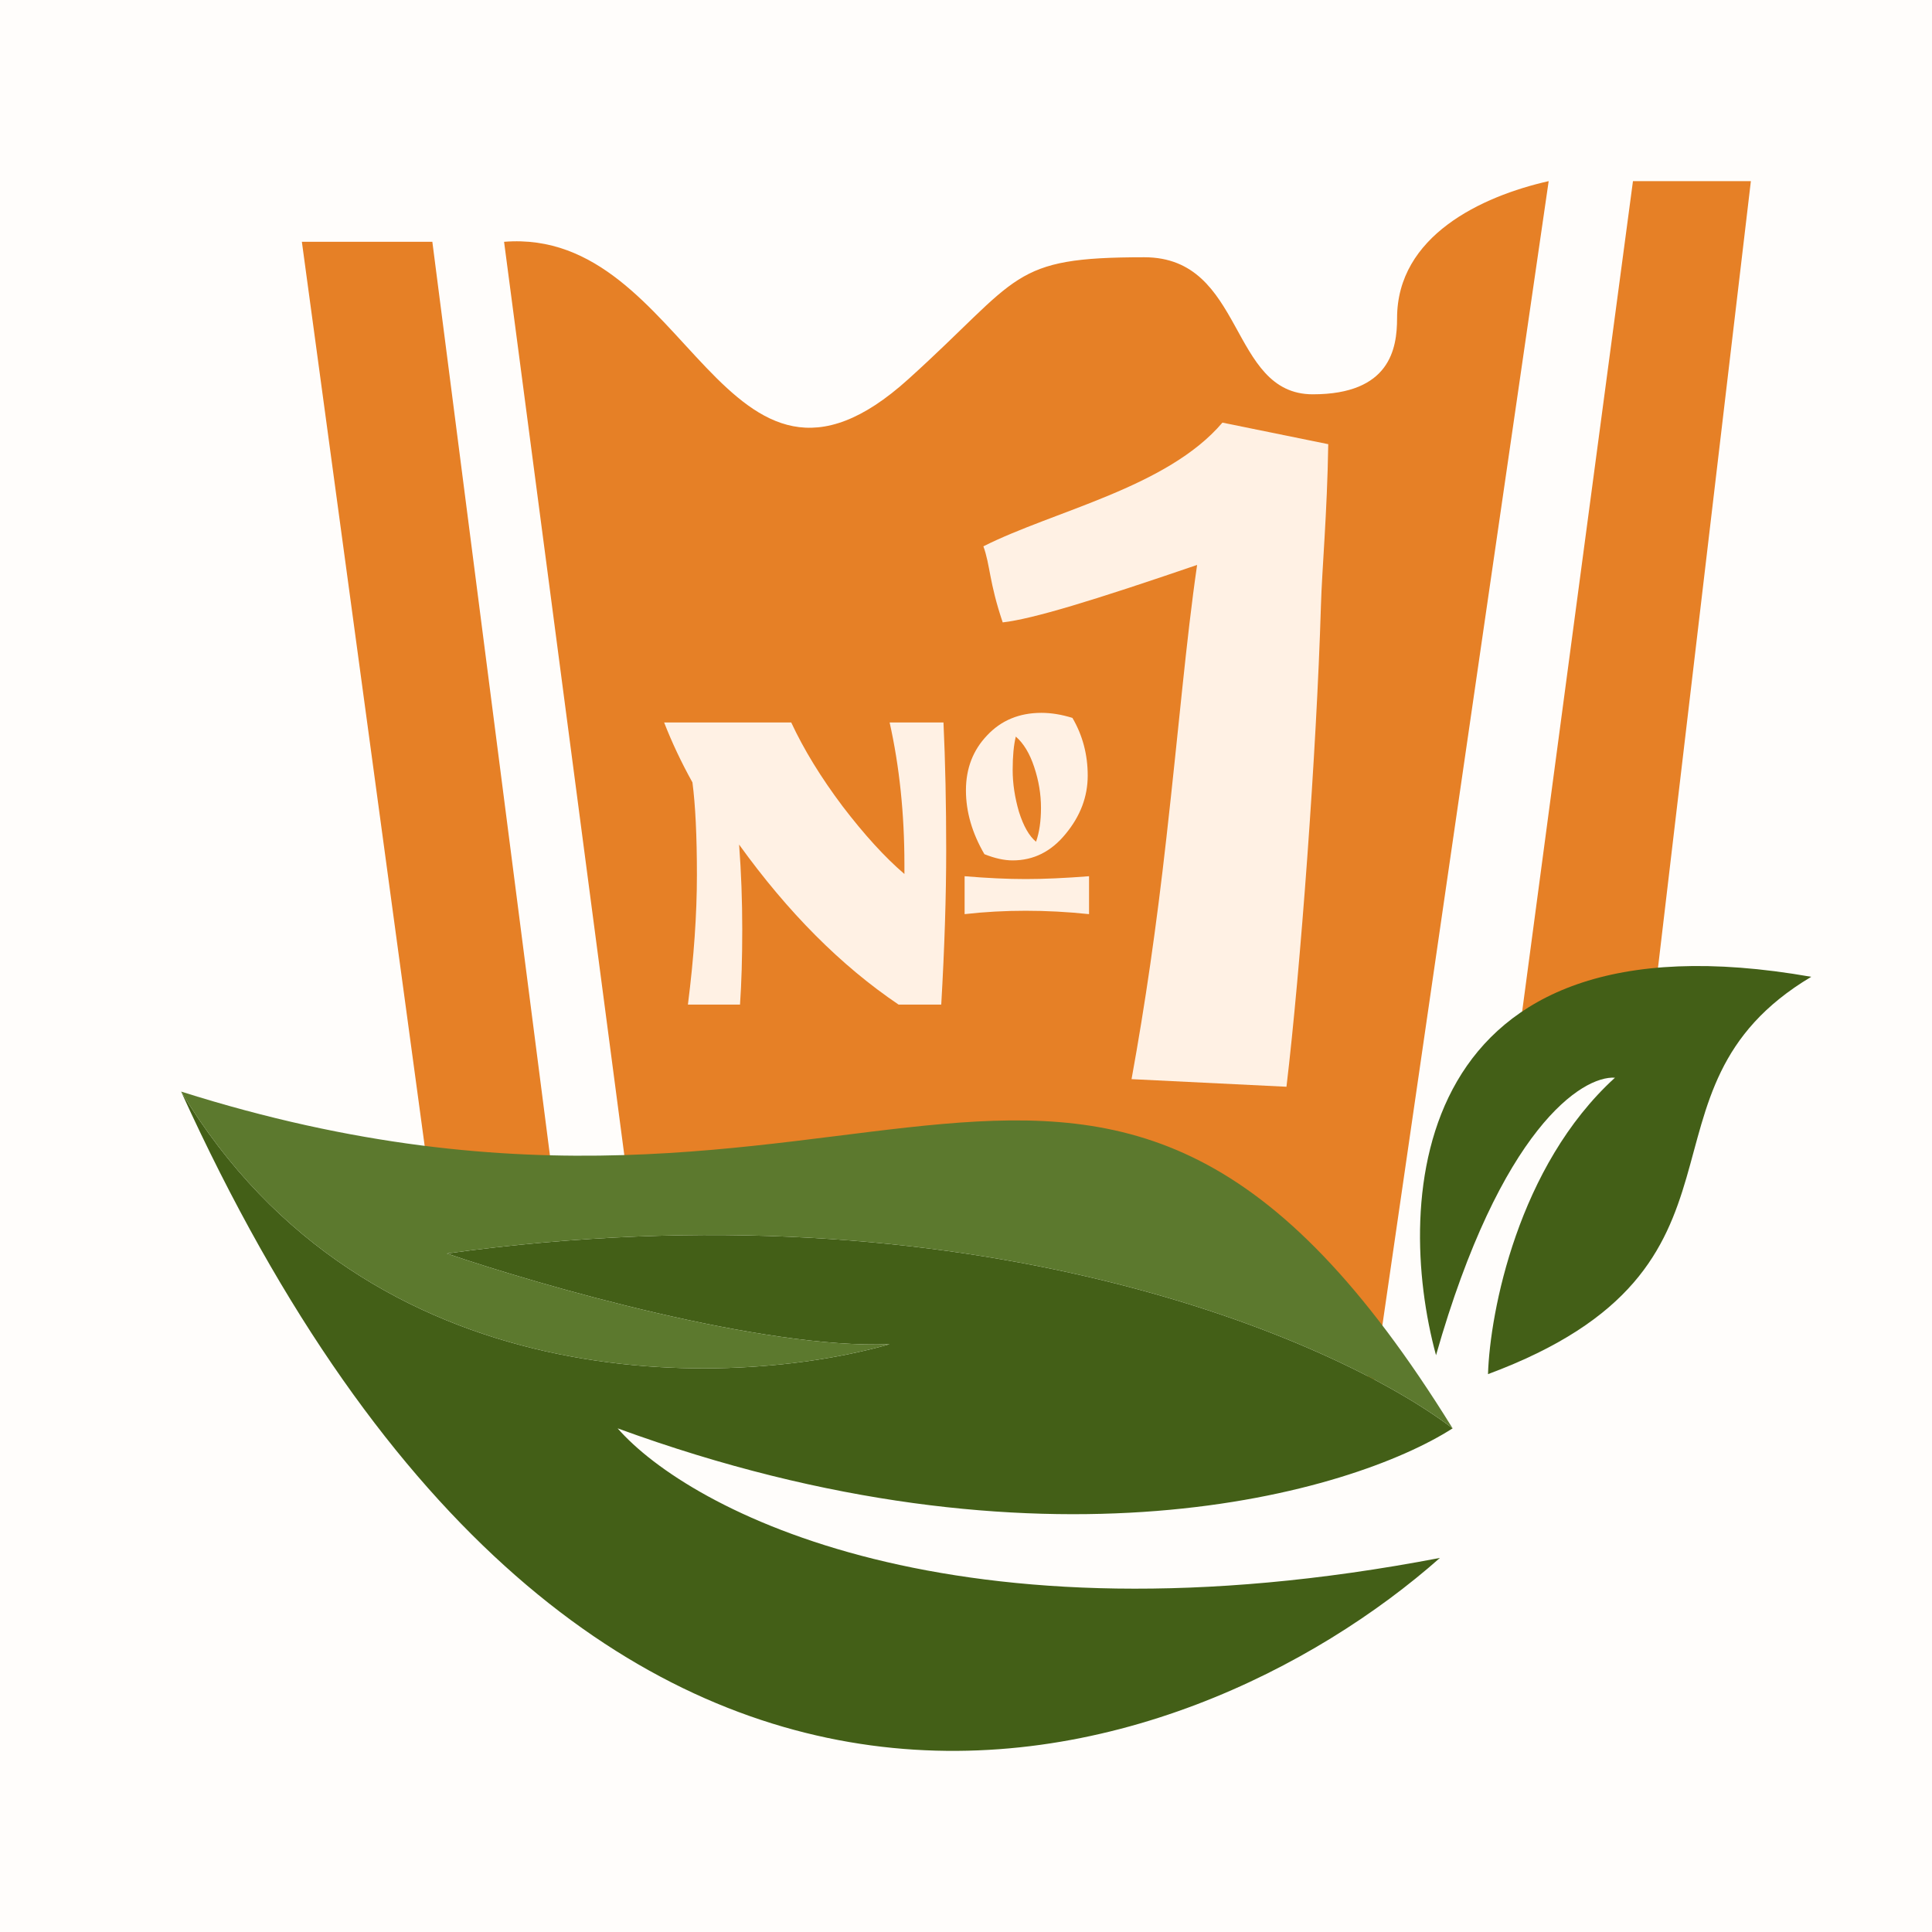
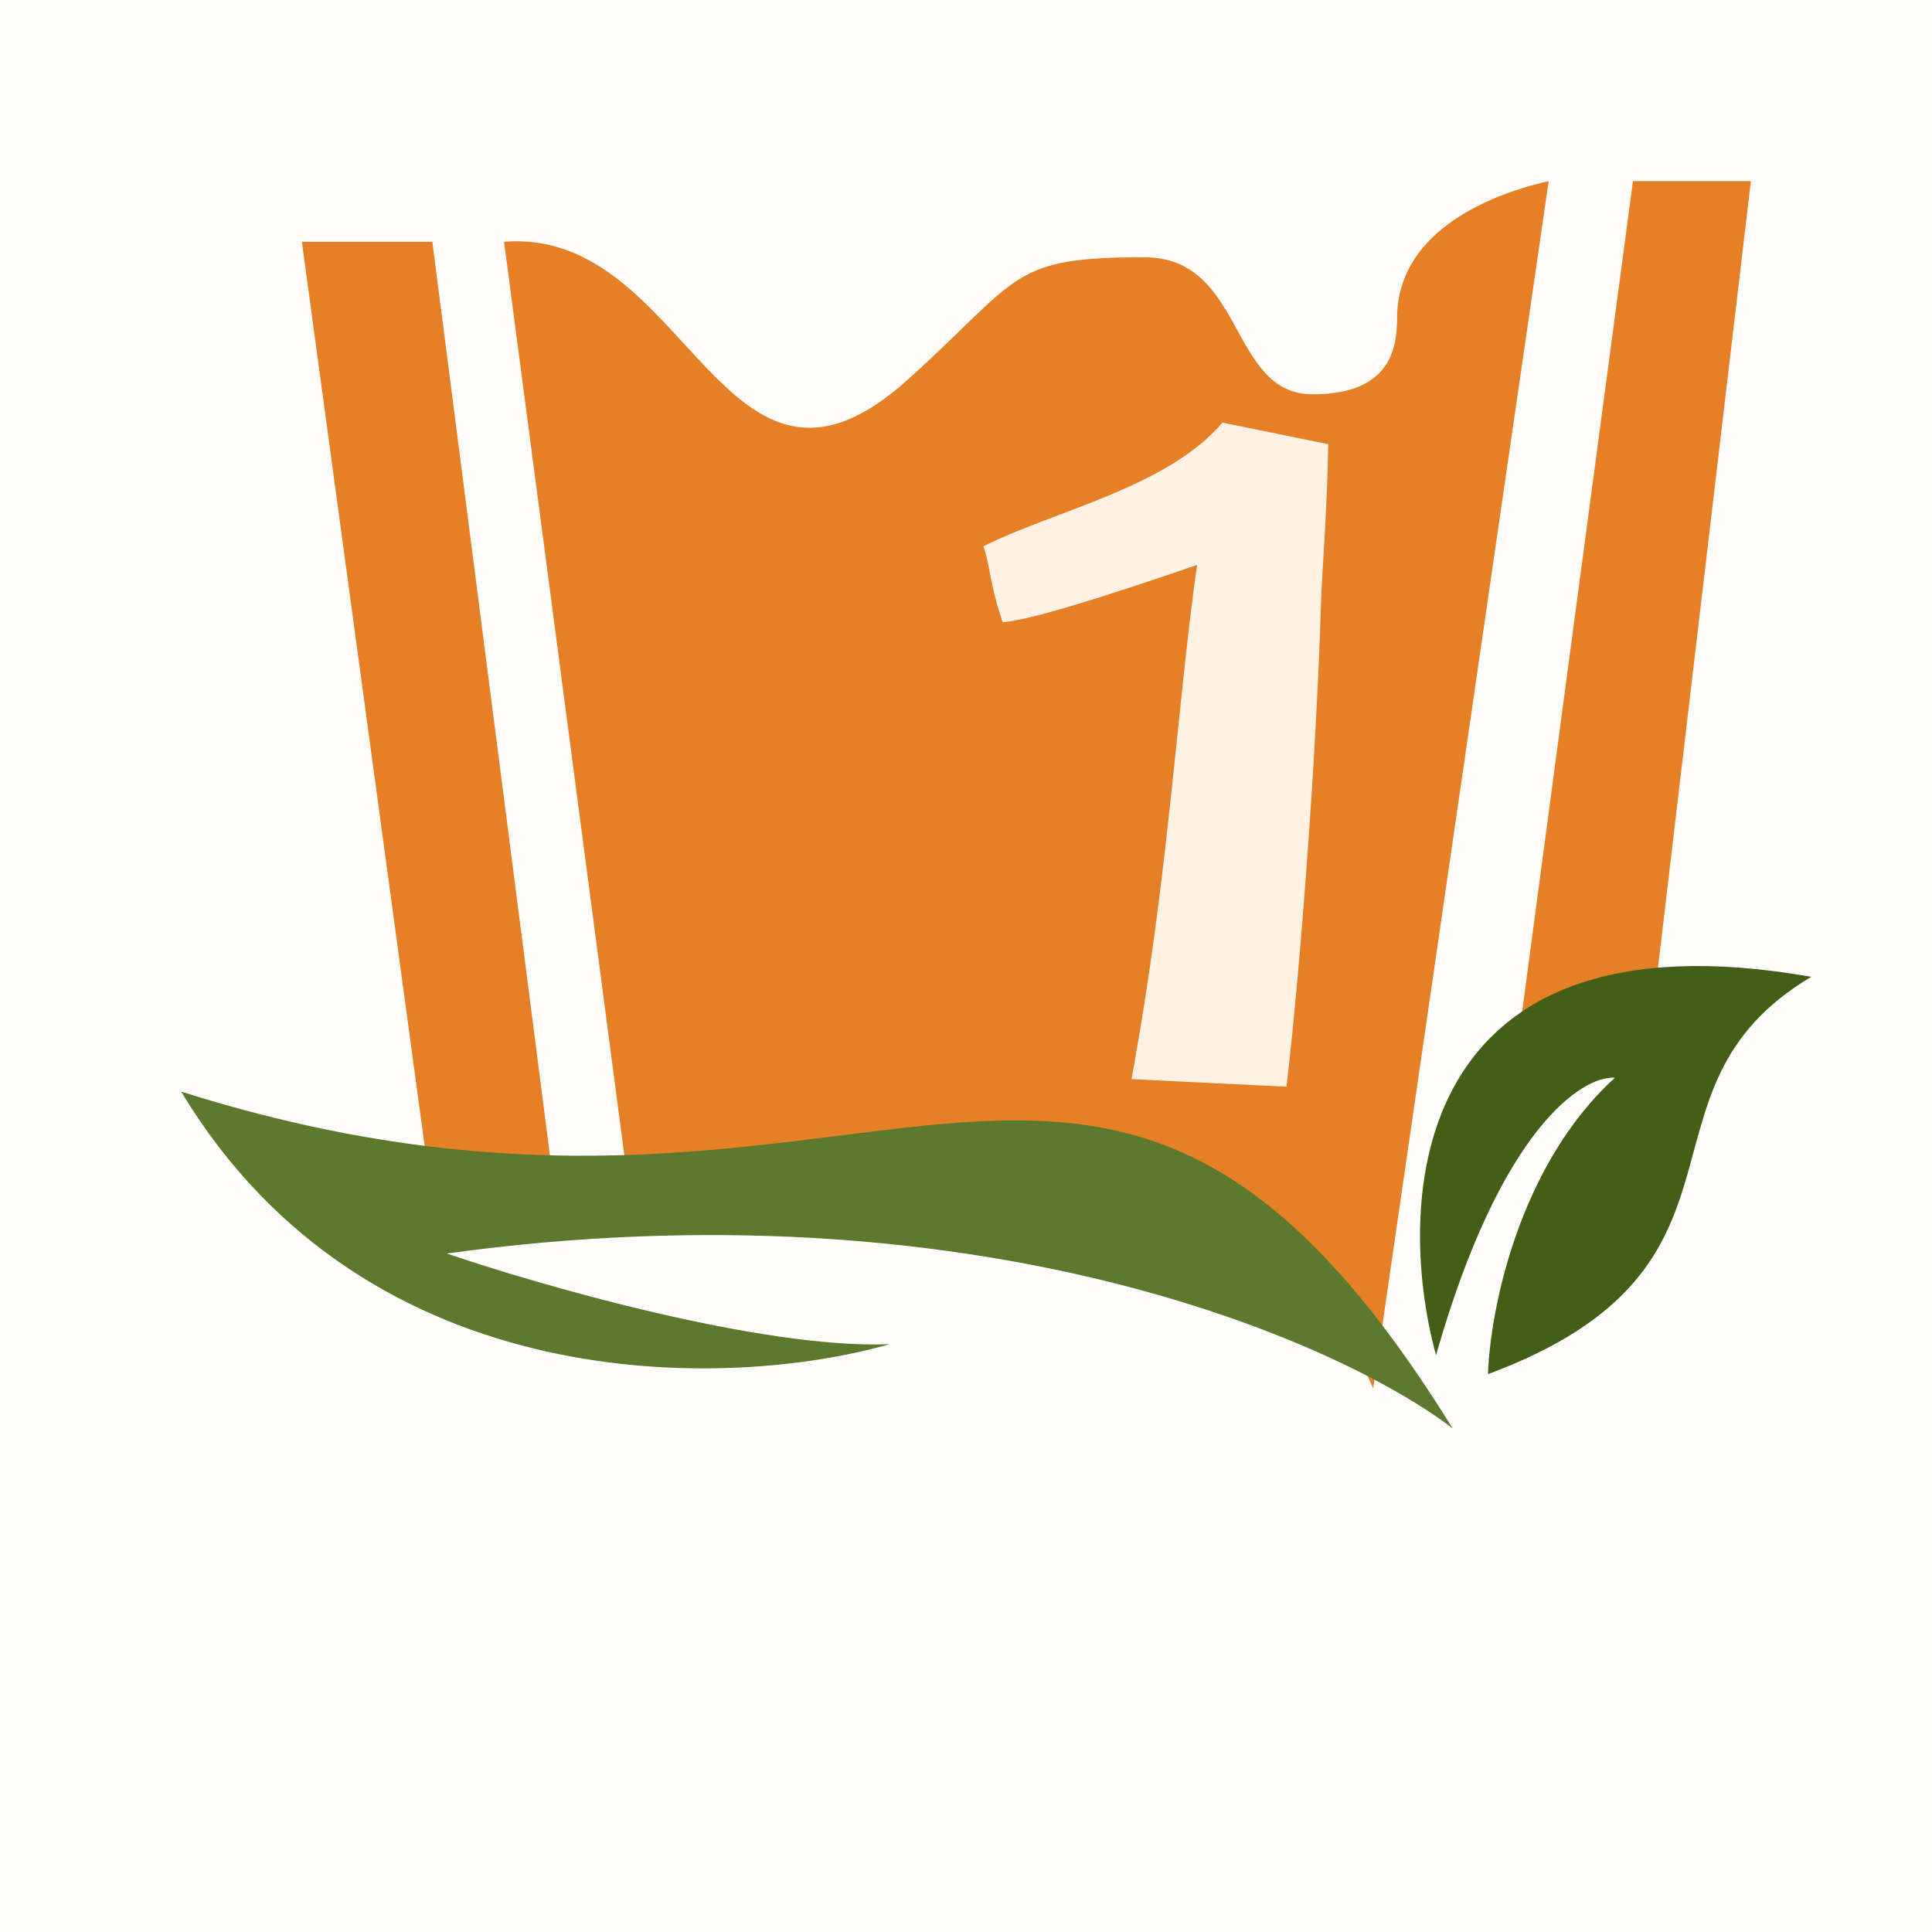
<svg xmlns="http://www.w3.org/2000/svg" width="32" height="32" viewBox="0 0 32 32" fill="none">
  <rect width="32" height="32" fill="#FFFDFB" />
  <path d="M9.209 19.916H7.161L5 4.005H7.161L9.209 19.916Z" fill="#E68026" />
  <path d="M29 3H27.047L24.905 19.053C25.542 17.869 26.763 17.491 27.294 17.449L29 3Z" fill="#E68026" />
  <path d="M8.349 4.005L10.46 20.04C18.649 18.264 22.062 21.273 22.744 23L25.651 3C24.535 3.252 23.14 3.909 23.14 5.27C23.14 5.774 23.024 6.531 21.744 6.531C20.349 6.531 20.628 4.261 18.953 4.261C16.721 4.261 16.922 4.584 15.046 6.279C11.977 9.053 11.419 3.757 8.349 4.005Z" fill="#E68026" />
-   <path fill-rule="evenodd" clip-rule="evenodd" d="M3 18.08C9.789 33.012 19.729 29.451 23.85 25.804C15.804 27.348 11.417 25.017 10.23 23.658C17.27 26.233 22.384 24.731 24.06 23.658C22.139 22.192 16.118 19.56 7.401 20.762C8.972 21.298 12.639 22.349 14.735 22.264C12.116 23.015 6.101 23.229 3 18.08Z" fill="#435F17" />
  <path d="M24.06 23.658C18.088 14.004 14.525 21.727 3 18.08C6.101 23.229 12.116 23.015 14.735 22.264C12.639 22.349 8.972 21.298 7.401 20.762C16.118 19.56 22.139 22.192 24.06 23.658Z" fill="#5C792E" />
  <path d="M30 16.179C23.345 15.009 23.084 19.87 23.785 22.447C24.856 18.686 26.207 17.815 26.749 17.85C25.143 19.312 24.678 21.732 24.646 22.76C29.426 20.984 26.845 18.059 30 16.179Z" fill="#435F17" />
-   <path d="M15.627 11.966C15.657 12.615 15.672 13.321 15.672 14.082C15.672 14.838 15.645 15.69 15.59 16.639H14.883C13.931 15.996 13.051 15.113 12.242 13.989C12.277 14.451 12.294 14.919 12.294 15.394C12.294 15.862 12.282 16.277 12.257 16.639H11.394C11.493 15.859 11.543 15.144 11.543 14.495C11.543 13.845 11.518 13.333 11.469 12.959C11.285 12.628 11.129 12.297 11 11.966H13.105C13.314 12.415 13.597 12.877 13.954 13.352C14.316 13.826 14.658 14.201 14.98 14.476V14.317C14.98 13.48 14.898 12.696 14.735 11.966H15.627ZM15.977 14.513C16.349 14.544 16.686 14.56 16.989 14.56C17.291 14.56 17.641 14.544 18.038 14.513V15.141C17.681 15.103 17.331 15.085 16.989 15.085C16.647 15.085 16.309 15.103 15.977 15.141V14.513ZM16.305 14.148C16.101 13.798 15.999 13.446 15.999 13.09C15.999 12.728 16.116 12.425 16.349 12.181C16.582 11.932 16.882 11.807 17.249 11.807C17.413 11.807 17.584 11.835 17.763 11.891C17.931 12.178 18.016 12.497 18.016 12.846C18.016 13.196 17.894 13.517 17.651 13.811C17.413 14.104 17.12 14.251 16.773 14.251C16.634 14.251 16.478 14.217 16.305 14.148ZM16.825 12.2C16.791 12.337 16.773 12.522 16.773 12.753C16.773 12.977 16.808 13.208 16.877 13.446C16.952 13.683 17.046 13.848 17.16 13.942C17.215 13.786 17.242 13.599 17.242 13.38C17.242 13.155 17.205 12.931 17.13 12.706C17.056 12.481 16.954 12.312 16.825 12.2Z" fill="#FFF1E4" />
  <path d="M21.879 10.027C21.806 12.465 21.539 16.059 21.308 18L18.742 17.874C18.968 16.63 19.151 15.374 19.32 13.87C19.529 12.017 19.645 10.613 19.828 9.357C18.099 9.949 17.108 10.251 16.608 10.309C16.381 9.637 16.402 9.361 16.288 9.049C17.452 8.461 19.332 8.077 20.247 7L22 7.357C21.982 8.509 21.897 9.416 21.879 10.027Z" fill="#FFF1E4" />
</svg>